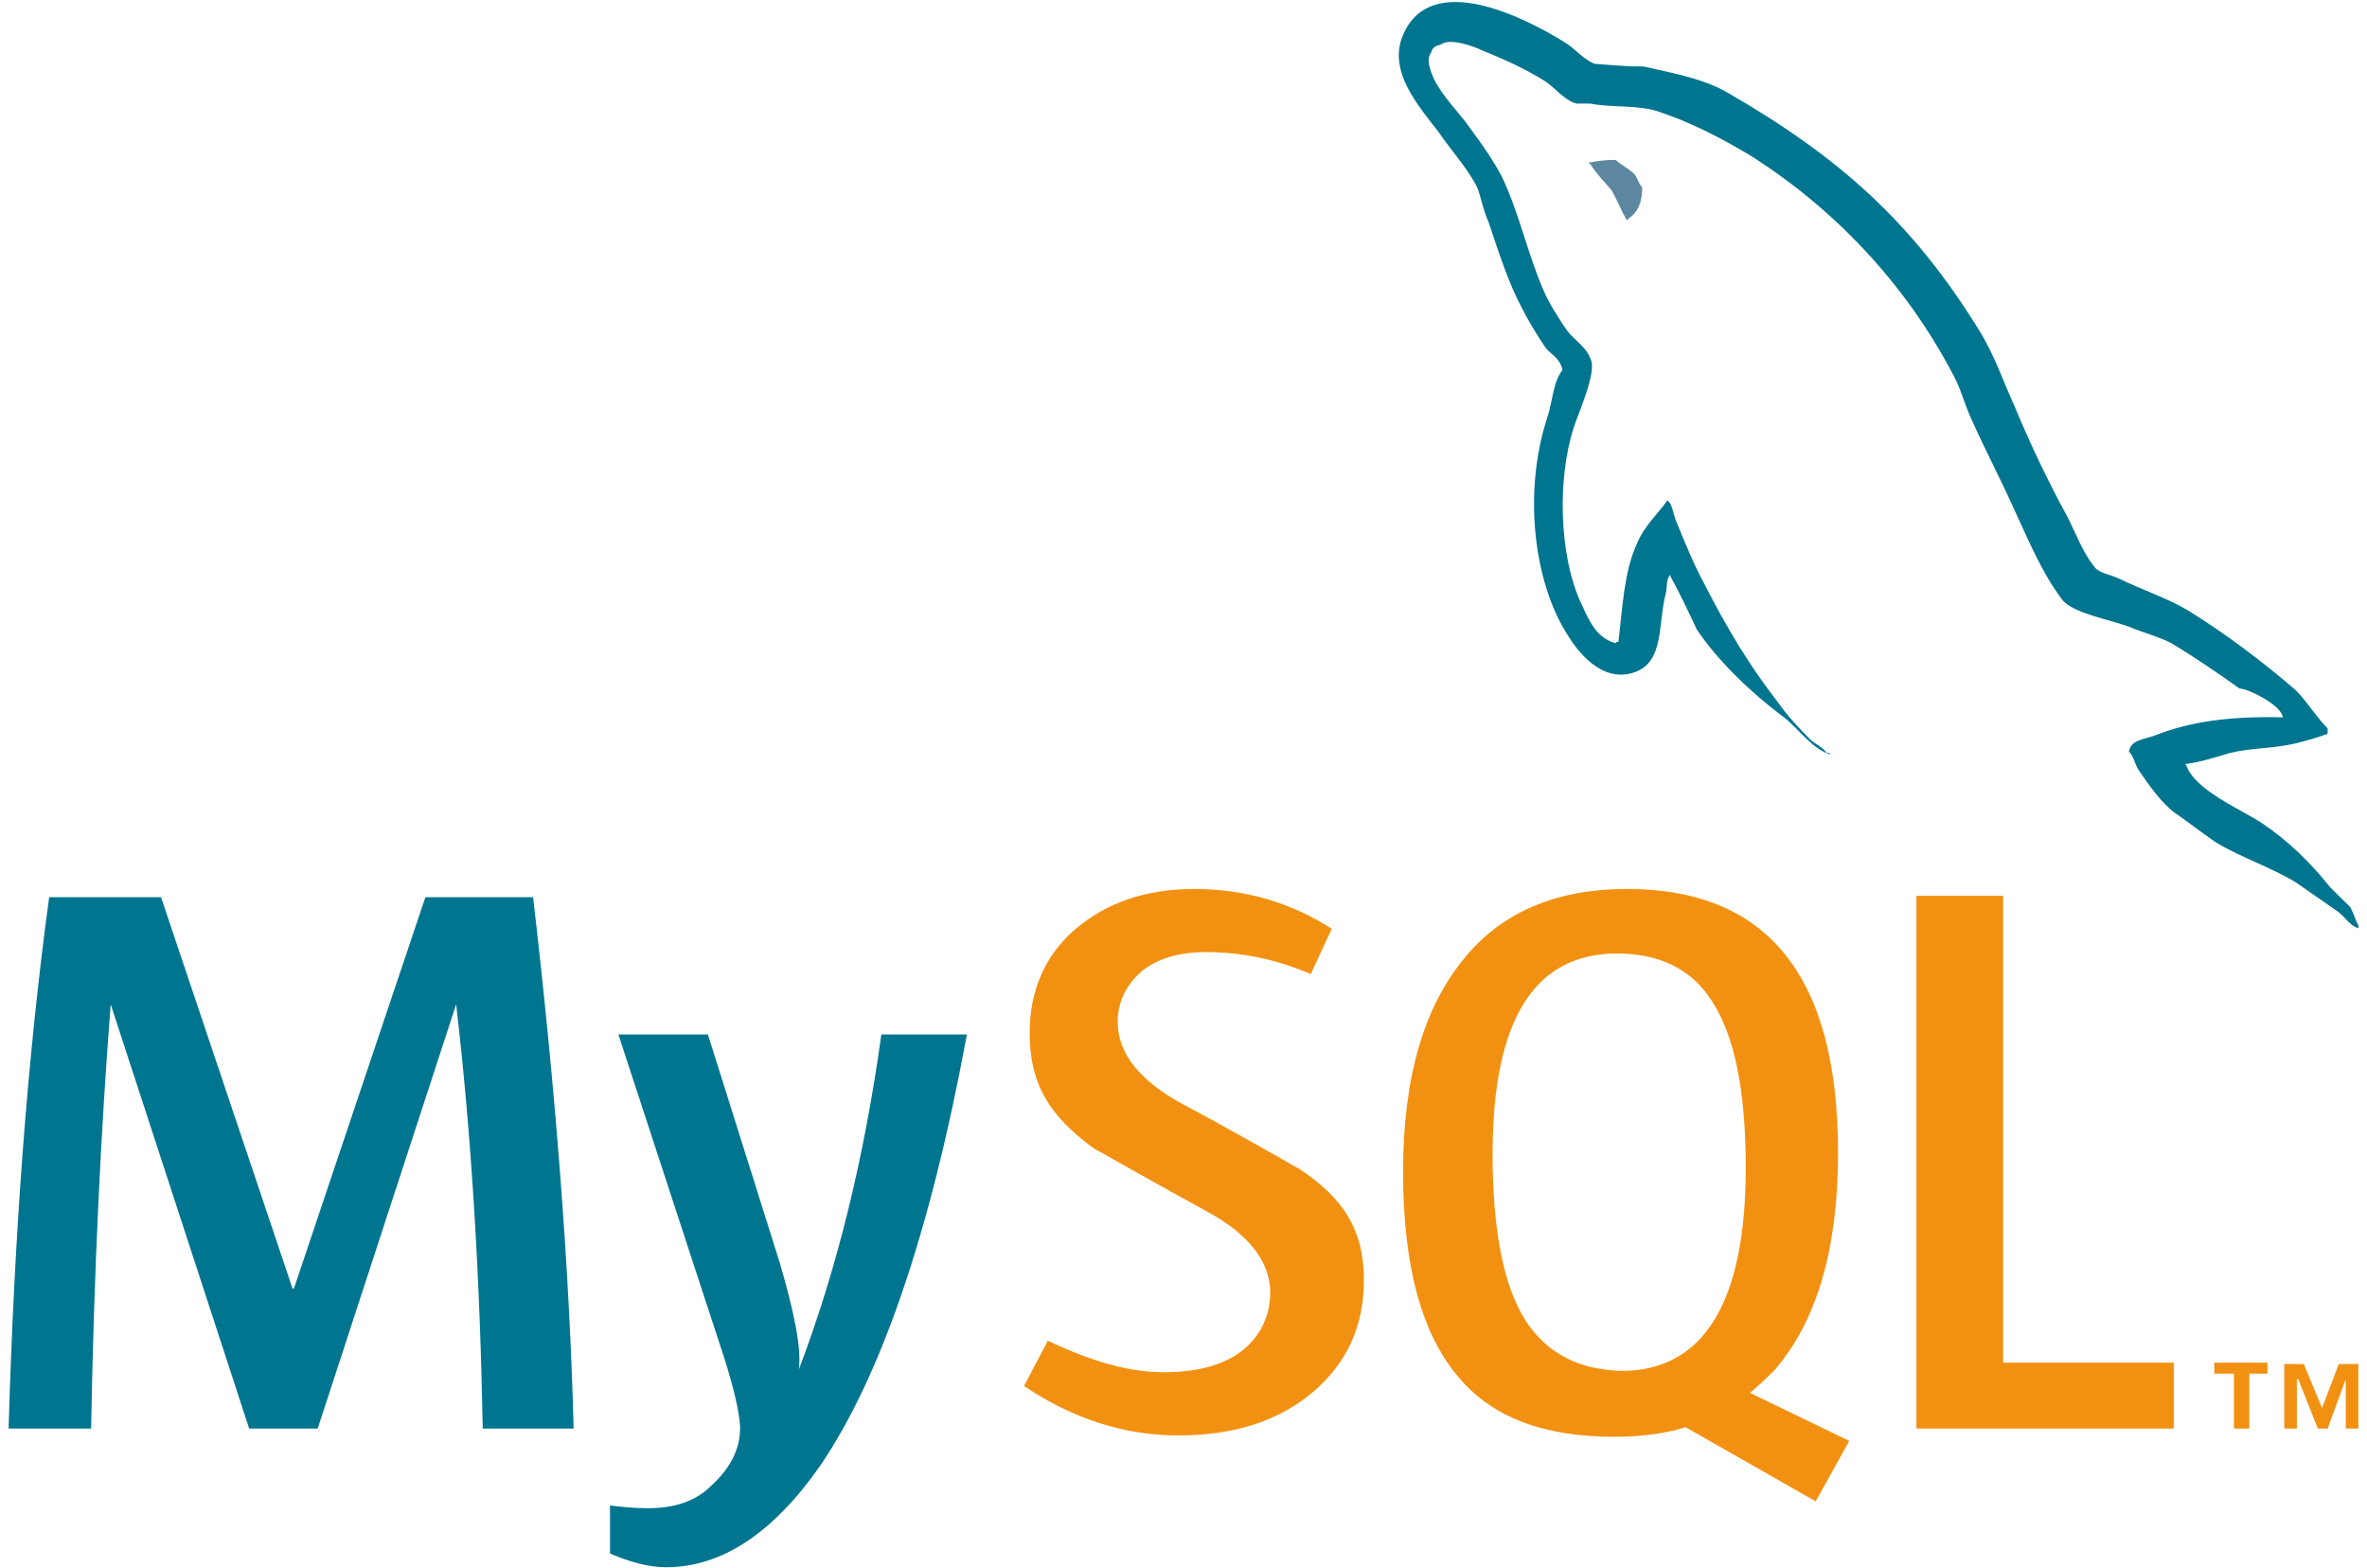
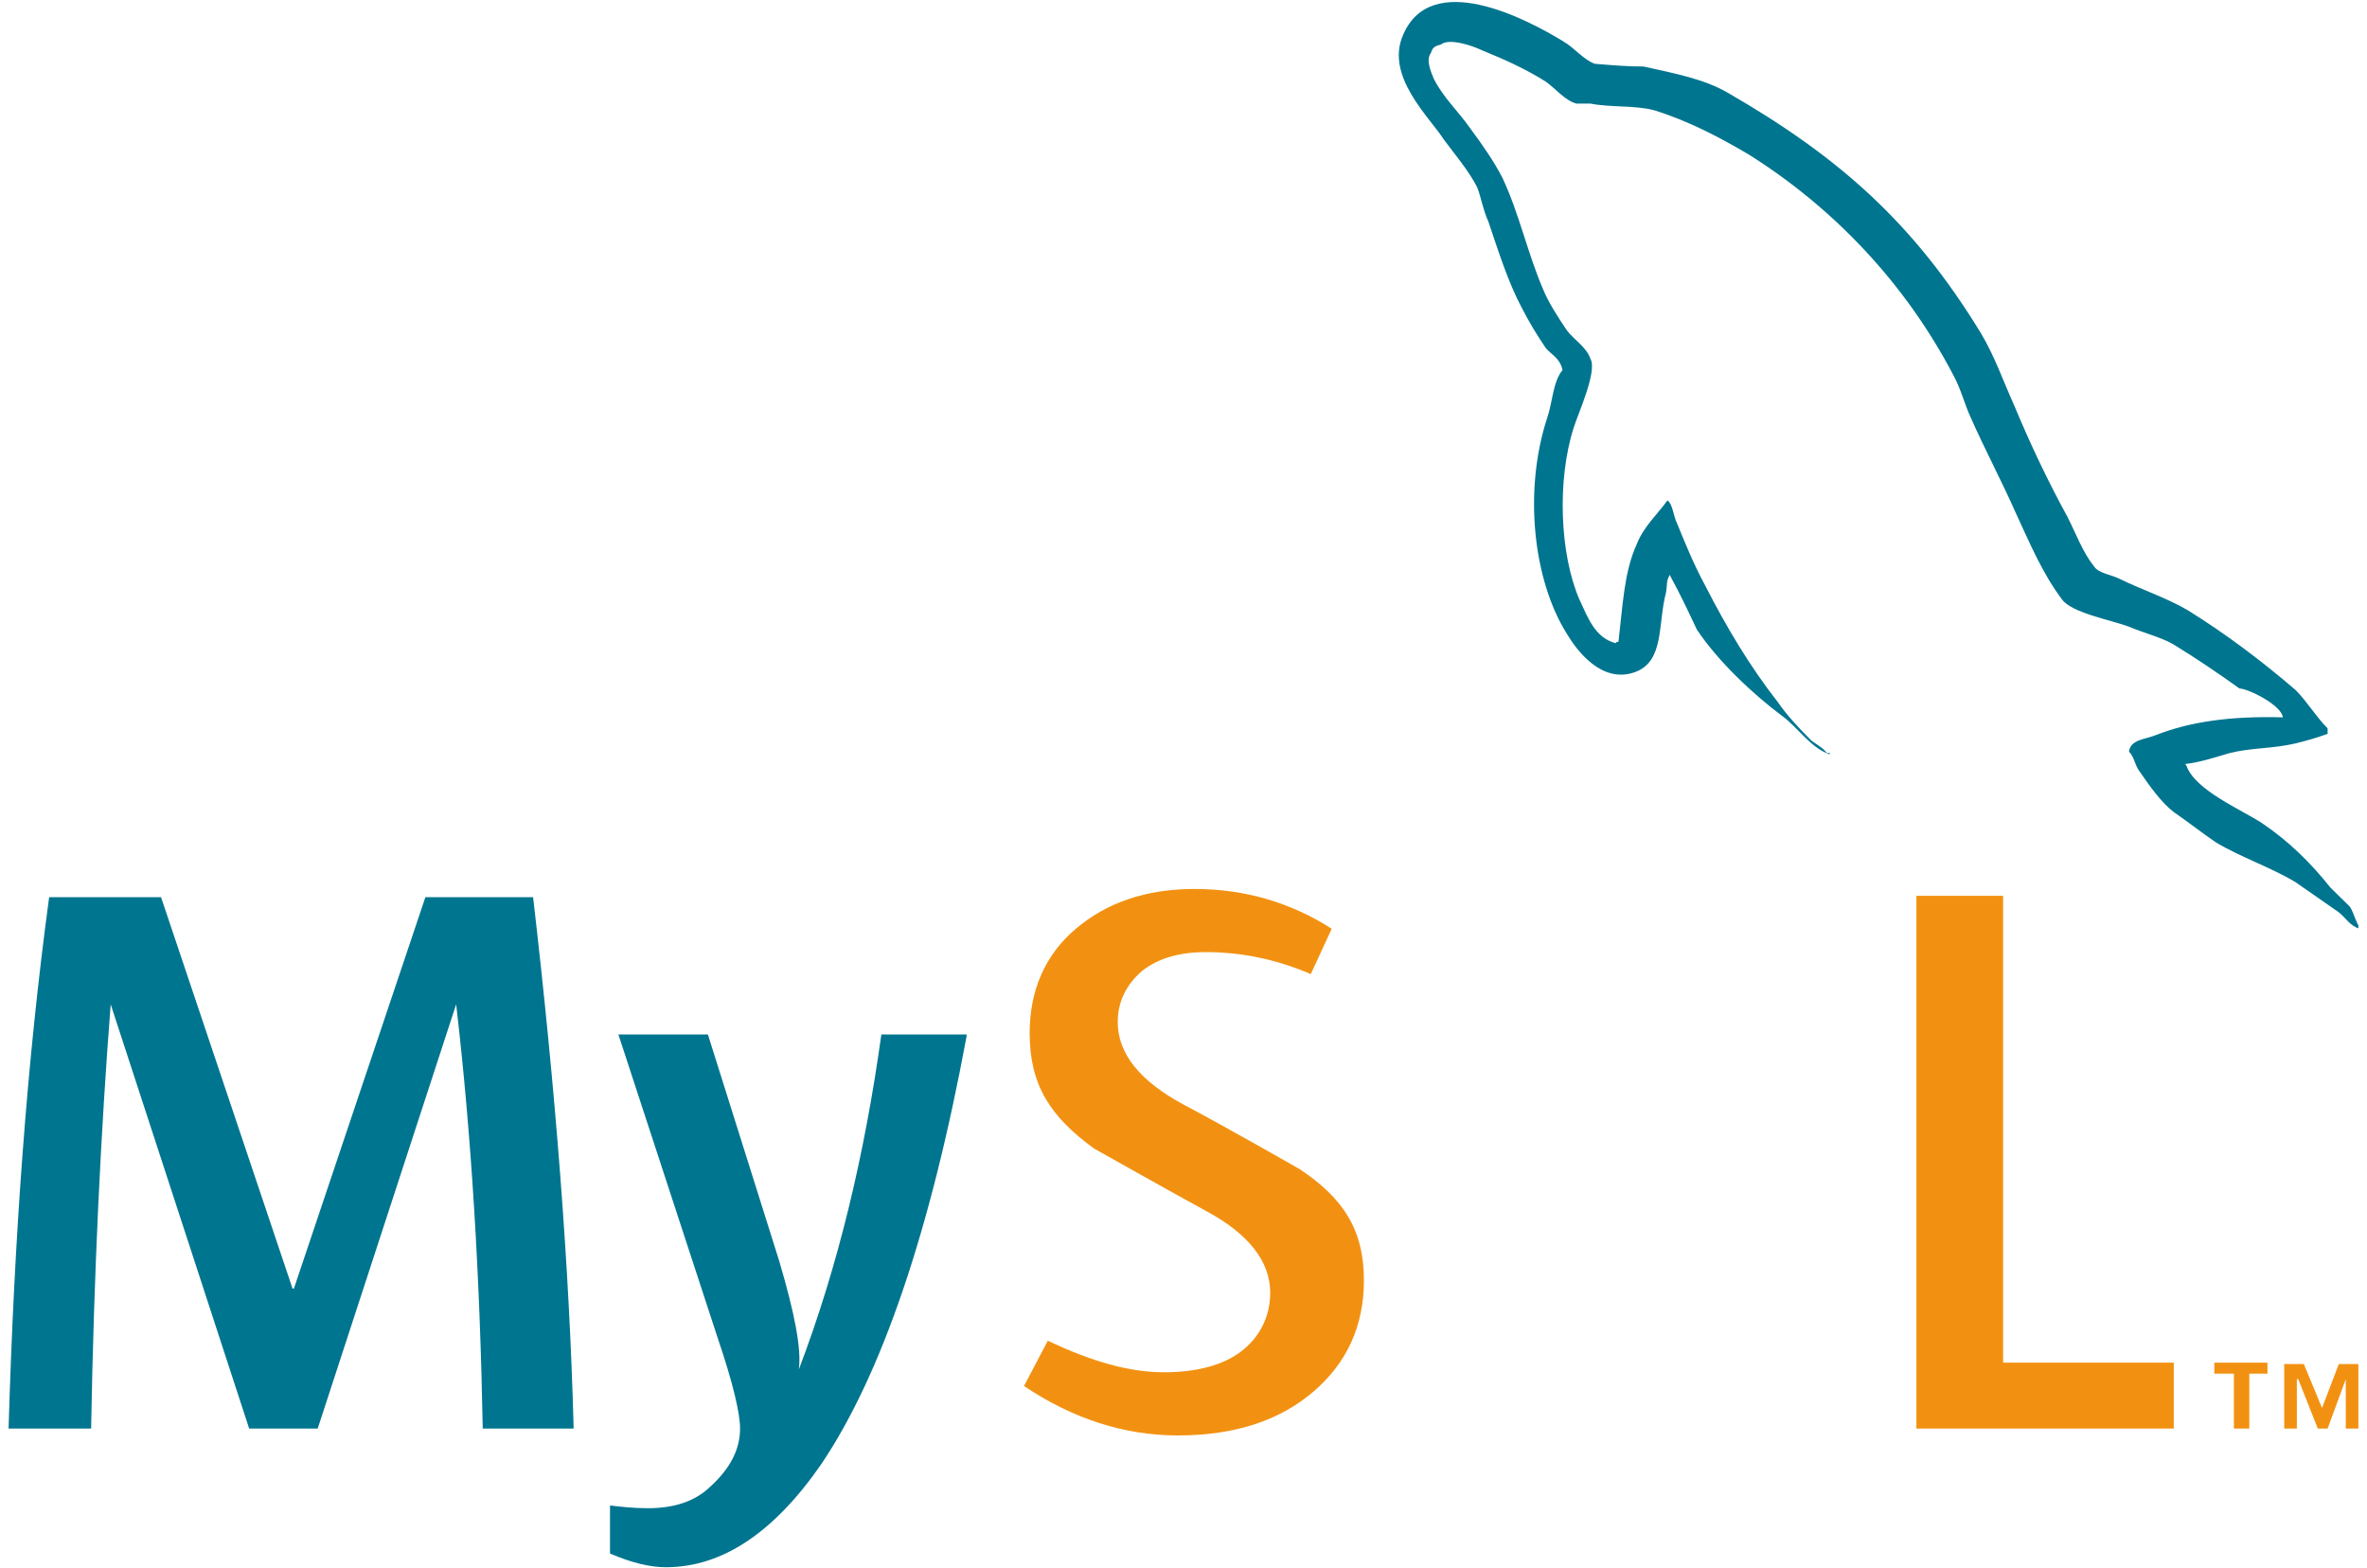
<svg xmlns="http://www.w3.org/2000/svg" width="77" height="51" viewBox="0 0 77 51" fill="none">
  <g clip-path="url(#clip0_7001_763)">
-     <path fill-rule="evenodd" clip-rule="evenodd" d="M52.558 5.201C52.194 5.201 51.921 5.245 51.693 5.29V5.335H51.739C51.921 5.647 52.194 5.915 52.421 6.183C52.603 6.496 52.74 6.853 52.922 7.166L52.967 7.121C53.286 6.898 53.422 6.585 53.422 6.094C53.286 5.96 53.286 5.781 53.149 5.647C52.967 5.469 52.694 5.335 52.558 5.201Z" fill="#5D87A1" />
    <path d="M18.661 46.469H15.704C15.613 41.557 15.34 36.956 14.839 32.669L10.335 46.469H8.105L3.601 32.669C3.282 36.778 3.055 41.378 2.964 46.469H0.279C0.461 40.306 0.871 34.545 1.599 29.185H5.239L9.516 41.914H9.561L13.838 29.185H17.342C18.07 35.438 18.525 41.244 18.661 46.469Z" fill="#00758F" />
    <path d="M31.446 33.696C30.263 40.083 28.671 44.728 26.714 47.631C25.167 49.864 23.484 50.98 21.664 50.98C21.163 50.98 20.572 50.846 19.844 50.534V48.971C20.208 49.015 20.617 49.06 21.072 49.06C21.937 49.06 22.619 48.837 23.12 48.345C23.757 47.765 24.075 47.139 24.075 46.469C24.075 45.978 23.848 44.996 23.347 43.522L20.117 33.651H23.029L25.349 41.021C25.85 42.718 26.077 43.879 25.986 44.549C27.26 41.199 28.125 37.582 28.671 33.651H31.446V33.696Z" fill="#00758F" />
    <path d="M70.714 46.469H62.342V29.14H65.163V44.325H70.714V46.469Z" fill="#F29111" />
-     <path fill-rule="evenodd" clip-rule="evenodd" d="M60.157 46.871L56.927 45.308C57.2 45.085 57.473 44.817 57.746 44.549C59.111 42.941 59.793 40.619 59.793 37.492C59.793 31.775 57.518 28.917 52.923 28.917C50.693 28.917 48.919 29.632 47.69 31.105C46.325 32.713 45.643 35.036 45.643 38.117C45.643 41.154 46.234 43.388 47.463 44.817C48.555 46.112 50.238 46.737 52.513 46.737C53.332 46.737 54.106 46.648 54.834 46.425L59.065 48.837L60.157 46.871ZM49.647 42.986C48.919 41.869 48.555 40.038 48.555 37.537C48.555 33.16 49.92 31.016 52.604 31.016C54.015 31.016 55.061 31.552 55.698 32.579C56.426 33.696 56.79 35.482 56.79 37.983C56.79 42.36 55.425 44.594 52.741 44.594C51.33 44.549 50.329 44.013 49.647 42.986Z" fill="#F29111" />
    <path d="M44.369 41.646C44.369 43.12 43.823 44.326 42.731 45.264C41.639 46.201 40.183 46.693 38.318 46.693C36.589 46.693 34.905 46.157 33.312 45.085L34.086 43.611C35.496 44.281 36.725 44.638 37.862 44.638C38.909 44.638 39.773 44.415 40.365 43.968C40.956 43.522 41.321 42.852 41.321 42.048C41.321 41.021 40.593 40.127 39.273 39.413C38.044 38.743 35.587 37.358 35.587 37.358C34.177 36.331 33.495 35.304 33.495 33.607C33.495 32.222 33.995 31.061 34.996 30.212C35.997 29.364 37.271 28.917 38.864 28.917C40.502 28.917 42.003 29.364 43.322 30.212L42.64 31.686C41.502 31.195 40.365 30.971 39.227 30.971C38.318 30.971 37.635 31.195 37.135 31.597C36.634 32.043 36.361 32.579 36.361 33.249C36.361 34.276 37.089 35.17 38.499 35.929C39.773 36.599 42.276 38.028 42.276 38.028C43.687 38.966 44.369 39.993 44.369 41.646Z" fill="#F29111" />
    <path fill-rule="evenodd" clip-rule="evenodd" d="M74.263 23.334C72.579 23.289 71.26 23.468 70.122 23.915C69.804 24.049 69.303 24.049 69.258 24.451C69.44 24.629 69.44 24.897 69.622 25.121C69.895 25.523 70.304 26.103 70.714 26.416C71.169 26.728 71.624 27.086 72.079 27.398C72.898 27.89 73.853 28.202 74.672 28.694C75.127 29.006 75.628 29.363 76.083 29.676C76.31 29.855 76.447 30.123 76.765 30.212V30.168C76.629 29.989 76.583 29.721 76.447 29.497C76.219 29.274 76.037 29.096 75.81 28.872C75.173 28.068 74.445 27.354 73.58 26.773C72.898 26.326 71.396 25.701 71.123 24.897C71.123 24.897 71.123 24.897 71.078 24.853C71.533 24.808 72.079 24.629 72.534 24.495C73.262 24.317 73.899 24.361 74.672 24.183C75.036 24.093 75.355 24.004 75.719 23.87V23.691C75.355 23.334 75.036 22.798 74.672 22.441C73.58 21.503 72.397 20.61 71.169 19.85C70.486 19.448 69.667 19.18 68.939 18.823C68.666 18.689 68.257 18.645 68.12 18.421C67.756 17.975 67.529 17.349 67.256 16.813C66.619 15.652 66.027 14.402 65.527 13.196C65.163 12.392 64.89 11.588 64.435 10.829C62.251 7.256 59.839 5.112 56.199 3.013C55.426 2.566 54.47 2.387 53.469 2.164C52.923 2.164 52.423 2.119 51.877 2.075C51.513 1.941 51.194 1.539 50.876 1.36C49.647 0.601 46.553 -1.007 45.643 1.137C45.052 2.477 46.508 3.817 46.963 4.531C47.327 5.022 47.782 5.558 48.055 6.094C48.191 6.452 48.237 6.809 48.419 7.211C48.737 8.149 49.056 9.176 49.511 10.025C49.738 10.471 50.011 10.918 50.284 11.32C50.466 11.543 50.739 11.633 50.83 12.034C50.512 12.436 50.512 13.062 50.33 13.598C49.556 15.965 49.875 18.868 50.967 20.61C51.285 21.146 52.104 22.262 53.196 21.86C54.152 21.503 53.924 20.297 54.197 19.27C54.243 19.002 54.197 18.868 54.334 18.689V18.734C54.652 19.314 54.925 19.895 55.198 20.476C55.881 21.503 57.018 22.575 57.974 23.289C58.474 23.647 58.884 24.317 59.521 24.54V24.495H59.43C59.293 24.317 59.111 24.227 58.929 24.093C58.565 23.736 58.11 23.245 57.837 22.843C56.927 21.682 56.154 20.386 55.471 19.047C55.107 18.377 54.834 17.707 54.561 17.037C54.425 16.769 54.425 16.411 54.243 16.277C53.924 16.724 53.469 17.126 53.242 17.707C52.832 18.6 52.787 19.716 52.65 20.878C52.559 20.878 52.605 20.878 52.559 20.922C51.877 20.744 51.649 20.074 51.376 19.493C50.739 18.019 50.648 15.607 51.194 13.91C51.331 13.464 51.968 12.079 51.74 11.677C51.604 11.275 51.194 11.052 50.967 10.739C50.694 10.337 50.375 9.846 50.193 9.399C49.693 8.238 49.42 6.943 48.874 5.782C48.601 5.246 48.191 4.665 47.827 4.174C47.418 3.593 46.963 3.191 46.644 2.566C46.553 2.343 46.371 1.941 46.553 1.717C46.599 1.539 46.69 1.494 46.872 1.449C47.145 1.226 47.918 1.494 48.191 1.628C48.965 1.941 49.647 2.253 50.284 2.655C50.603 2.879 50.921 3.281 51.285 3.37H51.74C52.423 3.504 53.196 3.415 53.833 3.593C54.971 3.951 55.972 4.486 56.882 5.022C59.657 6.764 61.978 9.221 63.525 12.168C63.798 12.66 63.889 13.106 64.116 13.598C64.571 14.625 65.117 15.652 65.572 16.679C66.027 17.662 66.437 18.645 67.074 19.493C67.392 19.94 68.666 20.163 69.258 20.386C69.667 20.565 70.35 20.744 70.714 20.967C71.442 21.414 72.17 21.905 72.852 22.396C73.125 22.396 74.217 22.932 74.263 23.334Z" fill="#00758F" />
    <path d="M76.31 46.469H76.765V44.37H76.083L75.537 45.8L74.945 44.37H74.308V46.469H74.718V44.862H74.763L75.4 46.469H75.719L76.31 44.862V46.469ZM72.716 46.469H73.171V44.683H73.762V44.326H72.033V44.683H72.67V46.469H72.716Z" fill="#F29111" />
  </g>
  <defs>
    <clipPath id="clip0_7001_763">
      <rect width="76.44" height="50.96" fill="white" transform="translate(0.279 0.02)" />
    </clipPath>
  </defs>
</svg>